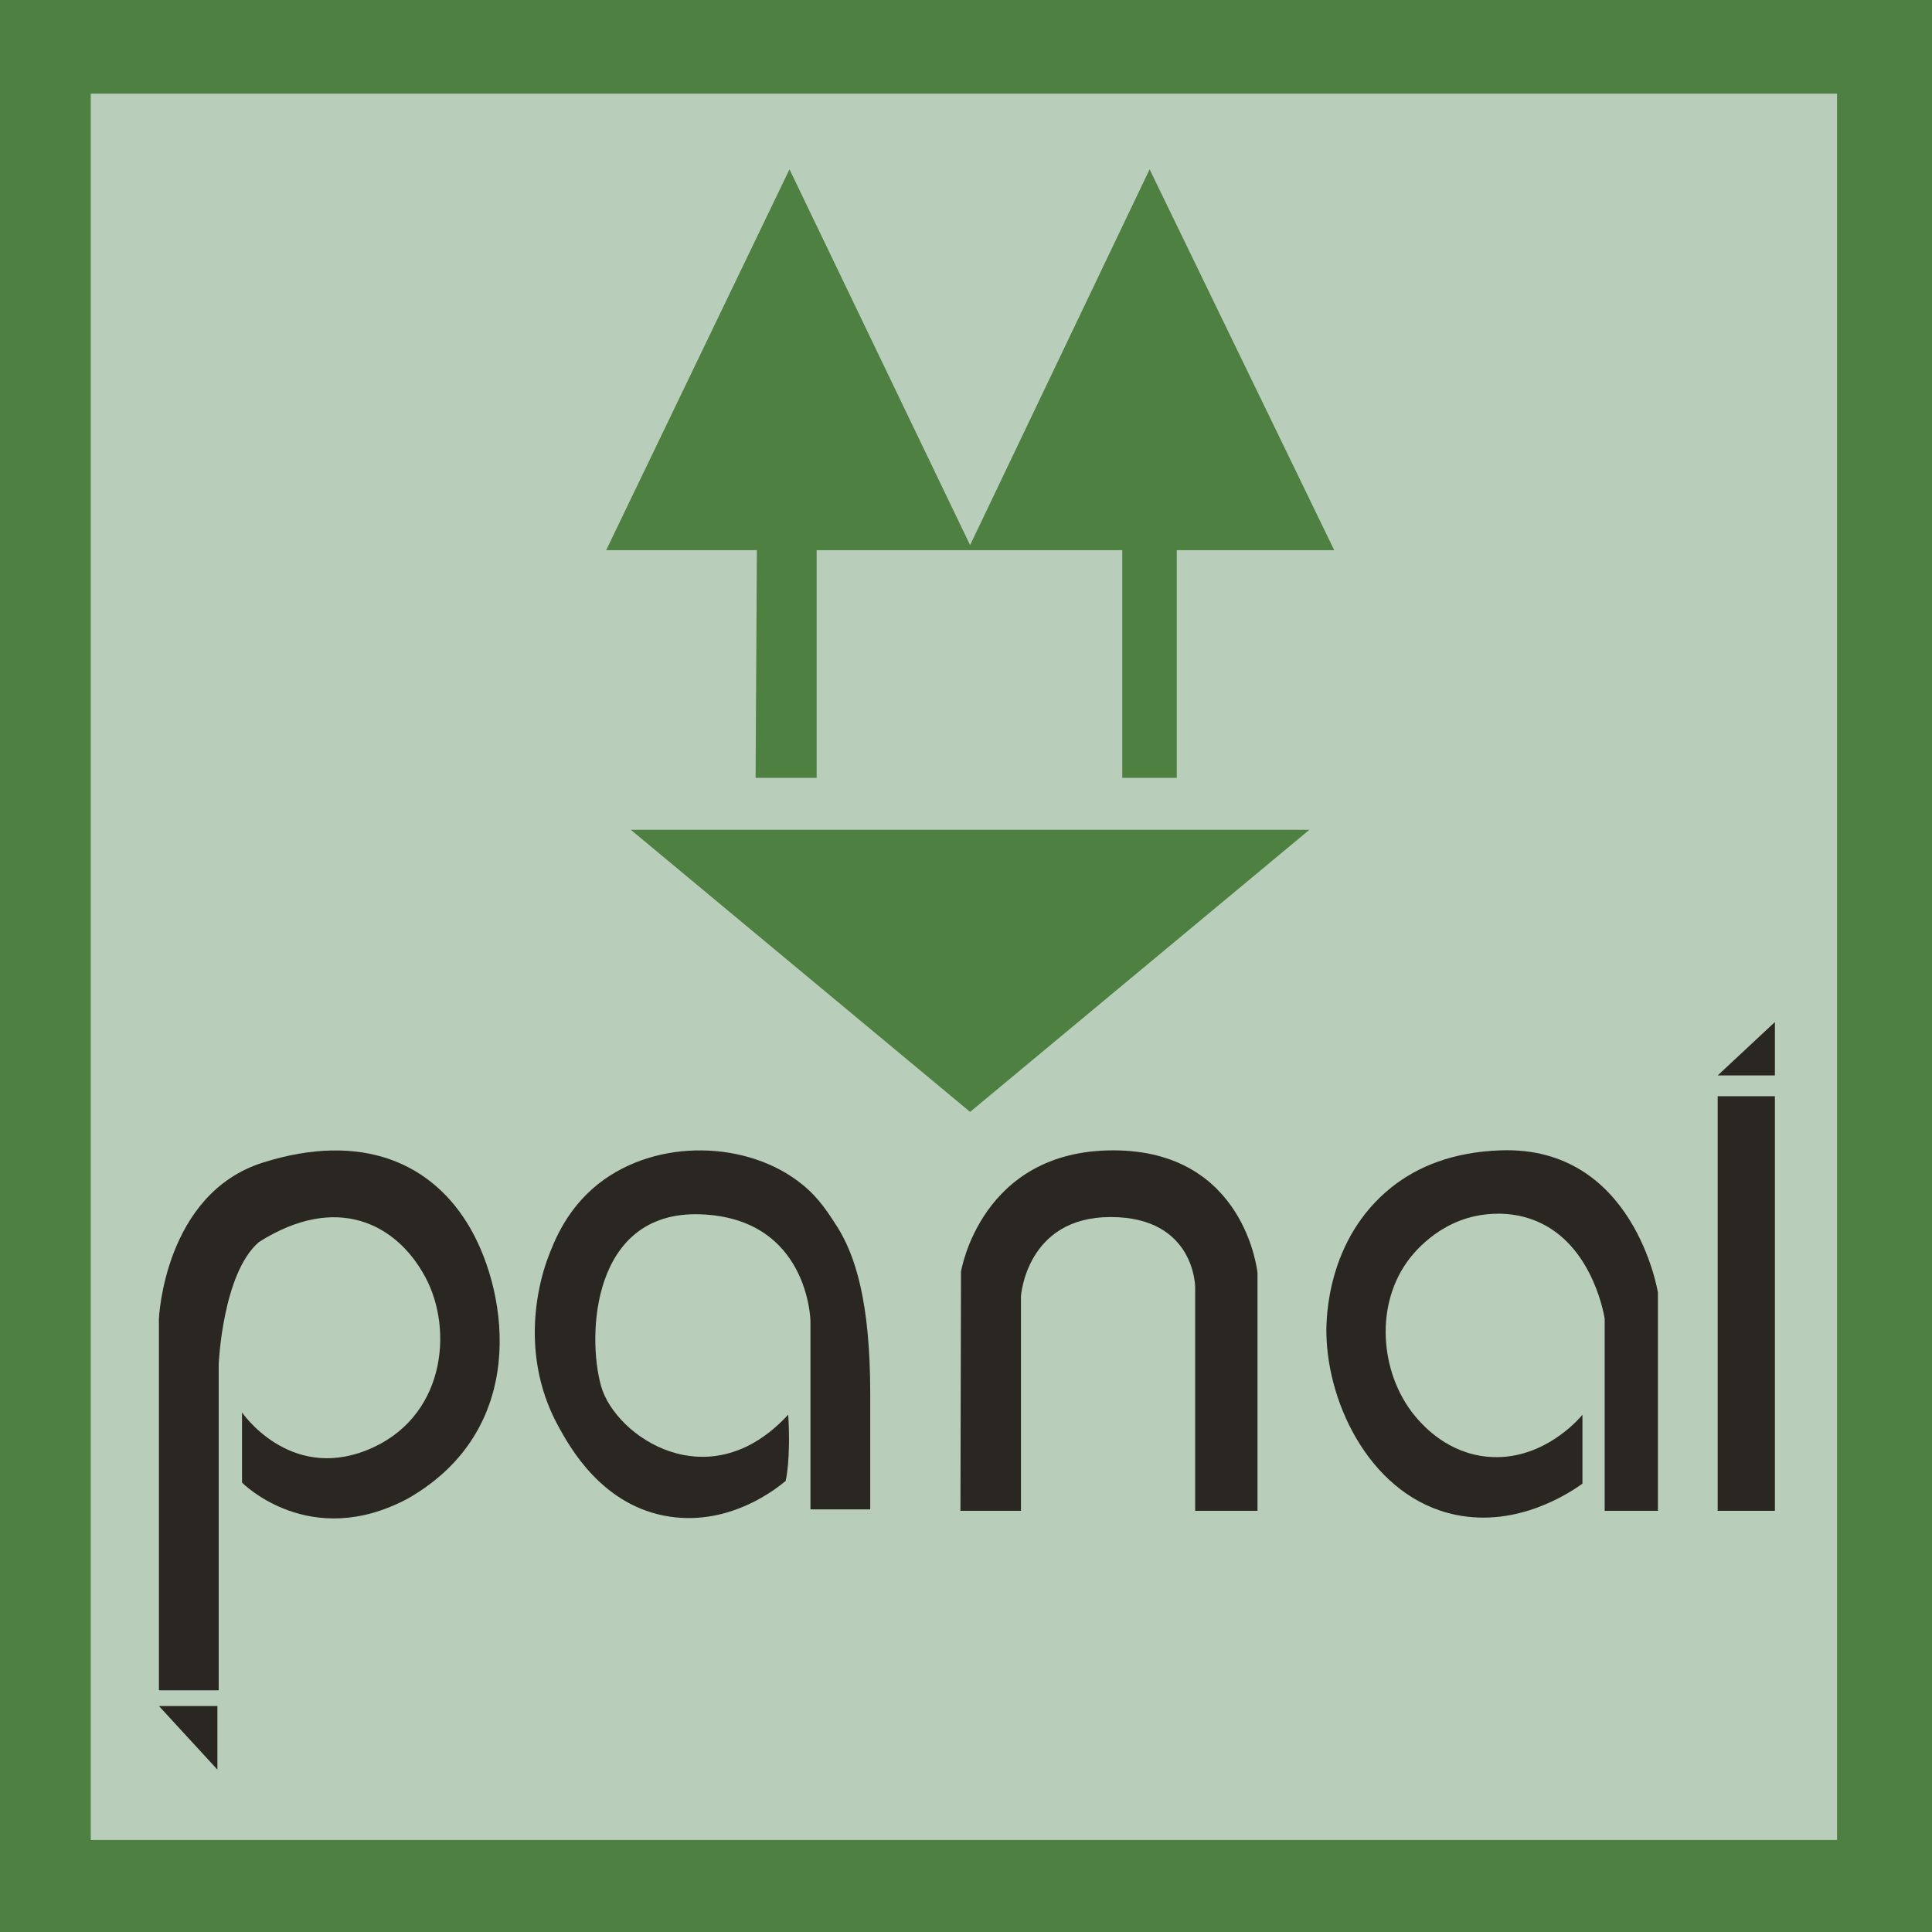
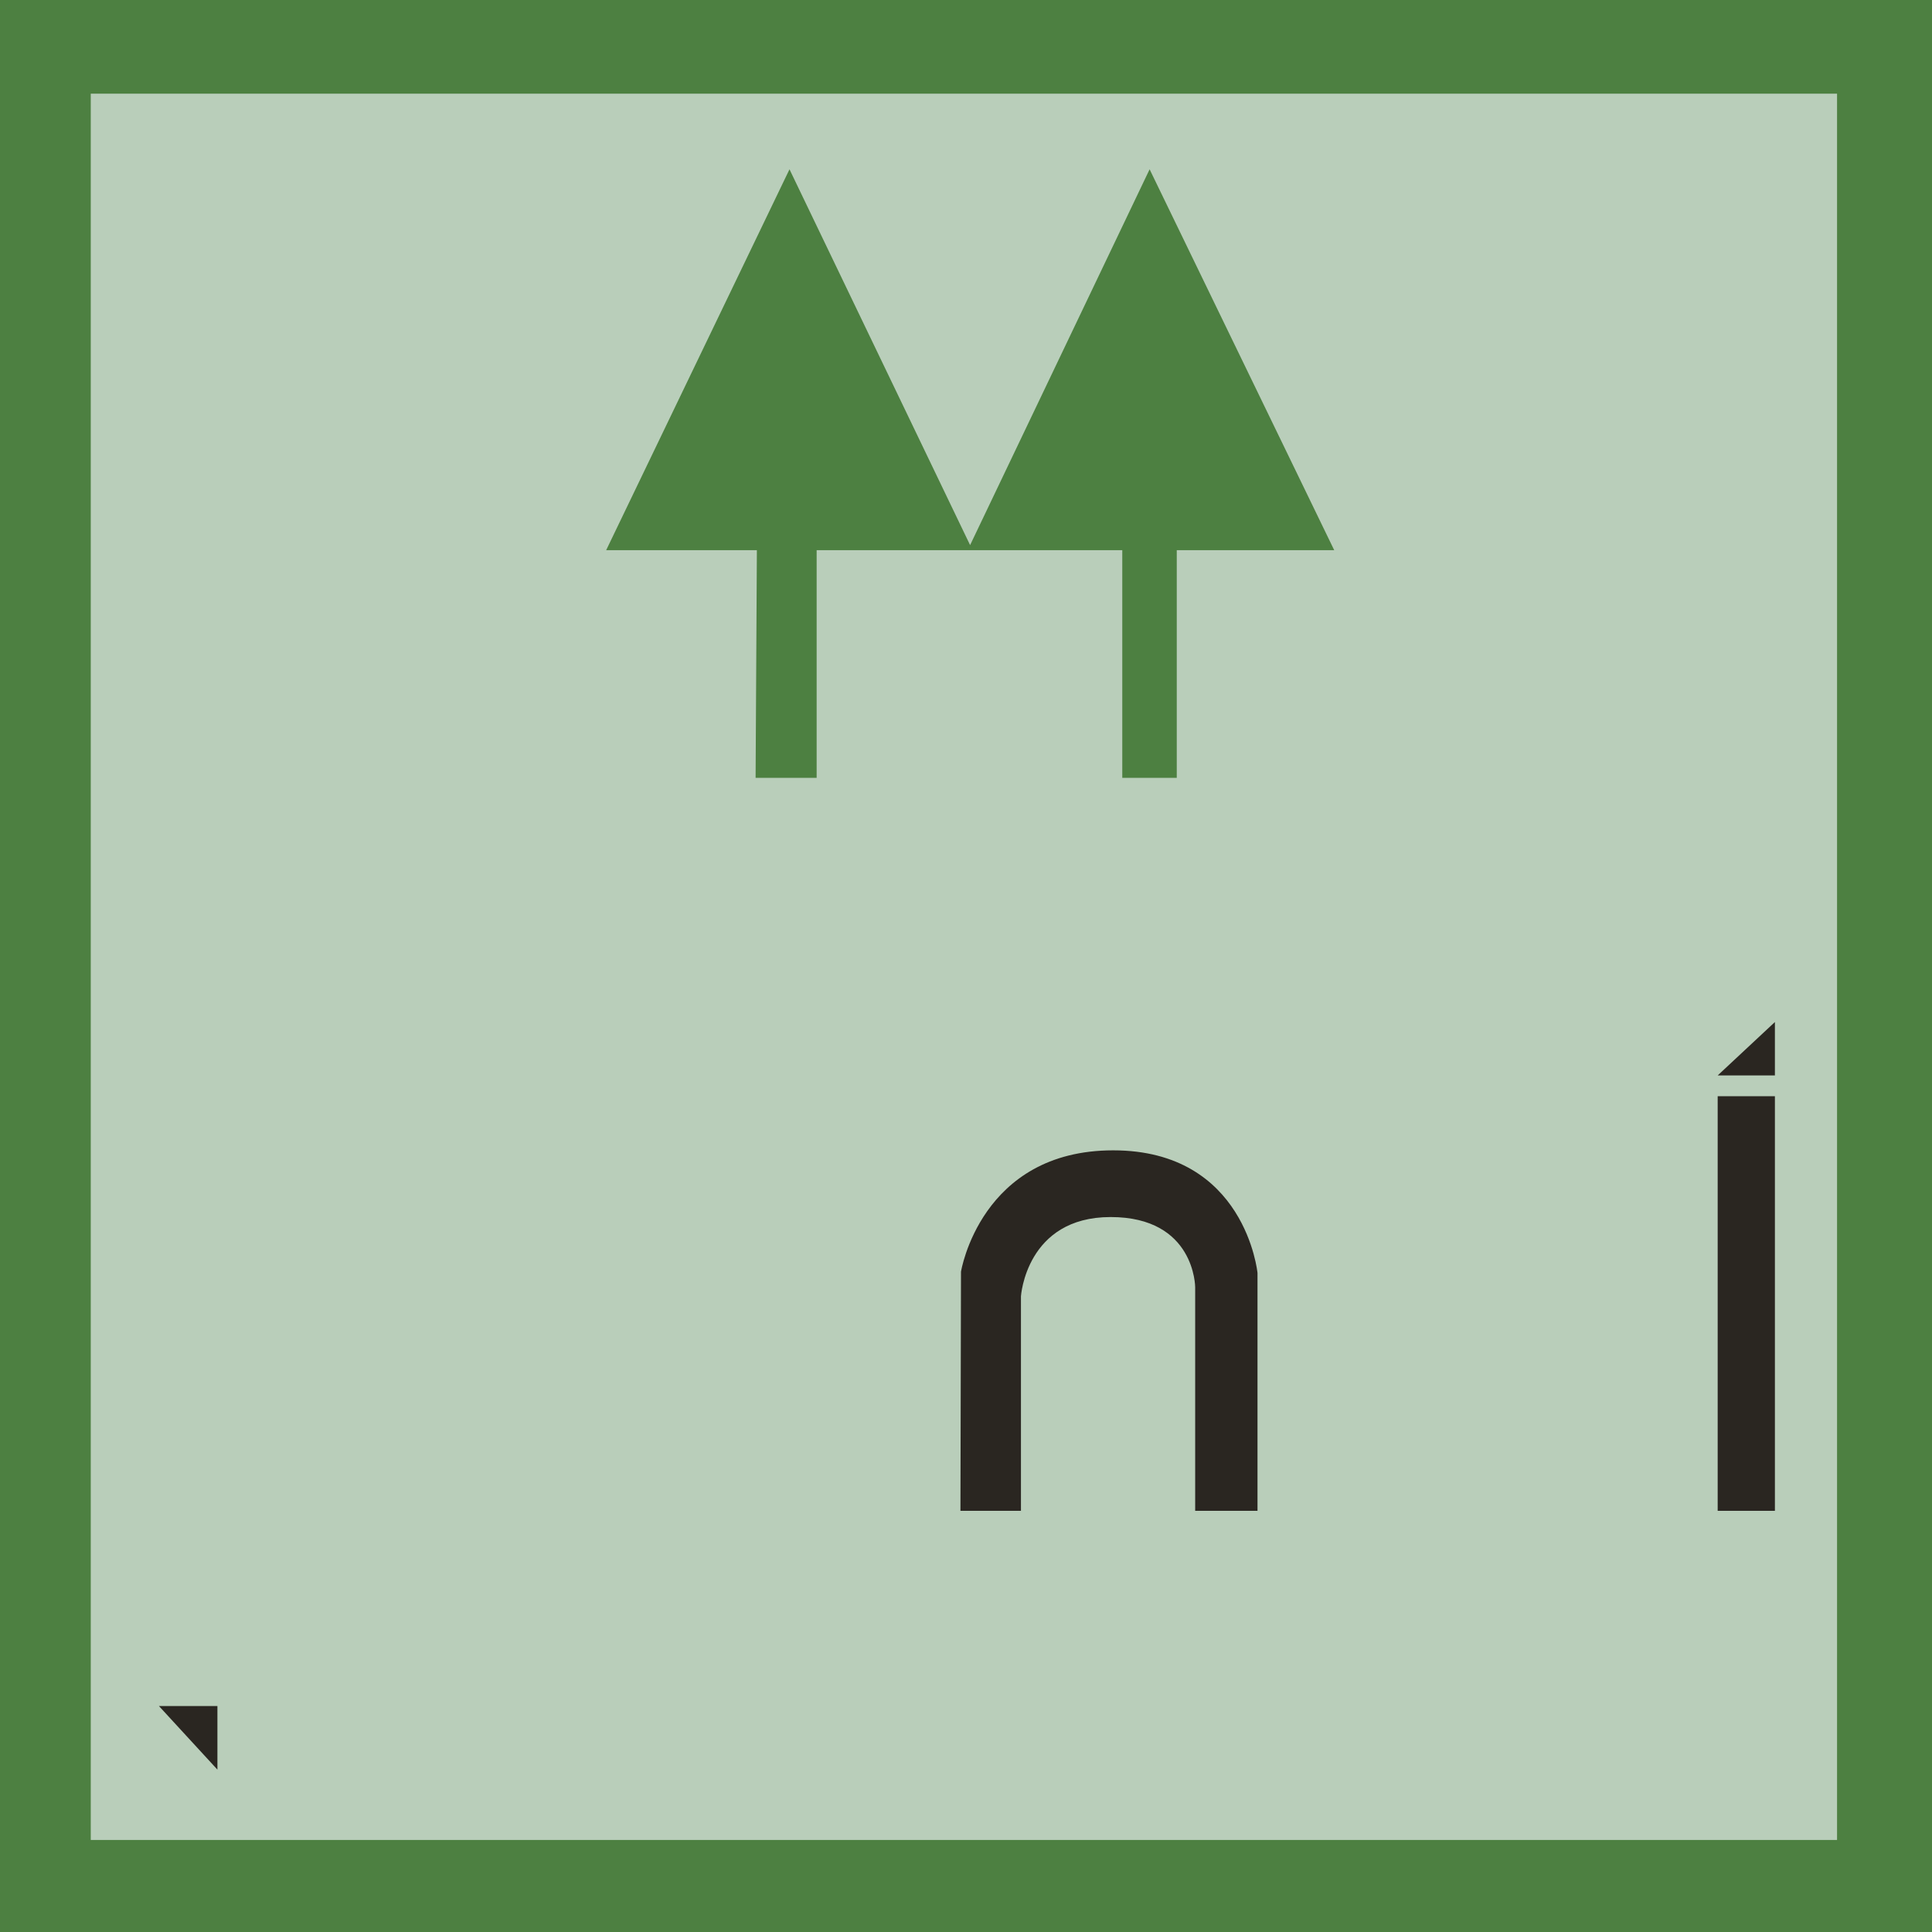
<svg xmlns="http://www.w3.org/2000/svg" version="1.1" id="Capa_1" x="0px" y="0px" viewBox="0 0 1060.1 1060.1" style="enable-background:new 0 0 1060.1 1060.1;" xml:space="preserve">
  <style type="text/css">
	.st0{fill:#4D8041;}
	.st1{fill:#B9CEBA;}
	.st2{fill:#2A2621;}
</style>
  <rect class="st0" width="1060.1" height="1060.1" />
  <rect x="49.8" y="51.4" class="st1" width="958.2" height="958.2" />
  <g>
-     <path class="st2" d="M144.3,637.9c-54.2,17.1-57.1,85.6-57.1,85.6v204H120v-179c0,0,2.1-49.9,22.1-67c42.8-27.1,75.6-10,91.3,19.3   c15.7,29.2,10.7,77.8-32.1,94.9s-68.5-20.7-68.5-20.7v38.5c0,0,37.1,37.8,91.3,8.6c65.6-37.8,54.9-111.3,34.2-147.7   S198.5,620.8,144.3,637.9L144.3,637.9z" />
    <polygon class="st2" points="119.3,971 119.3,936.1 87.2,936.1  " />
-     <path class="st2" d="M440.3,650c-29.5-24.1-79.8-25.8-112-0.4c-17.6,14-24.3,31.7-27.8,41c-2.3,6.2-17.6,48.9,5.7,91.7   c6.3,11.5,24.2,44.4,61.4,49.9c33.5,5,58.9-15.8,63.5-19.6c0,0,2.9-11.4,1.4-36.4c-43.3,47.2-94.9,12.1-102.7-15.7   s-5-96.3,54.5-94.2c59.5,2.1,60.4,58.5,60.4,58.5v103.4h32.8v-63.5c0-51-8.4-76-18-91.4C454.8,666.2,450,657.9,440.3,650L440.3,650   z" />
    <path class="st2" d="M610.8,631.2c-72.8,0-83.5,66.6-83.5,66.6L527,829h33.2V711.3c0,0,2.8-43.5,49.2-43.5s46.4,38.5,46.4,38.5V829   H690V698.5C690,698.5,683.5,631.2,610.8,631.2L610.8,631.2z" />
-     <path class="st2" d="M823.4,631.2c-26,0.9-45.5,8.8-59.9,20.3c-35.7,28.5-35.8,72.7-35.7,80c0.6,40.1,25.4,90.3,71,99.7   c33.8,7,62.2-11.9,69.5-17.1v-37.8c-1.9,2.3-22.2,25.9-52.3,23c-21.5-2.1-34.4-16.4-38.3-20.8c-19.8-22.5-24-60.2-5.7-86   c2.4-3.4,16.6-22.7,42.1-26c5.3-0.7,18.1-1.8,31.5,4.7c29.3,14.1,34.9,52.4,34.9,52.4V829h29.2V709.2   C909.7,709.2,896.8,628.6,823.4,631.2L823.4,631.2z" />
    <rect x="942.5" y="601.5" class="st2" width="31.4" height="227.5" />
  </g>
  <polygon class="st2" points="942.5,590.1 973.9,590.1 973.9,560.8 " />
  <g>
-     <polygon class="st0" points="532.3,610.1 718.5,455.3 346.1,455.3  " />
    <polygon class="st0" points="414.6,426.8 448.1,426.8 448.1,301.9 615.8,301.9 615.8,426.8 645.7,426.8 645.7,301.9 732.1,301.9    630.8,92.9 532.3,299.1 433.2,92.9 332.6,301.9 415.3,301.9  " />
  </g>
</svg>